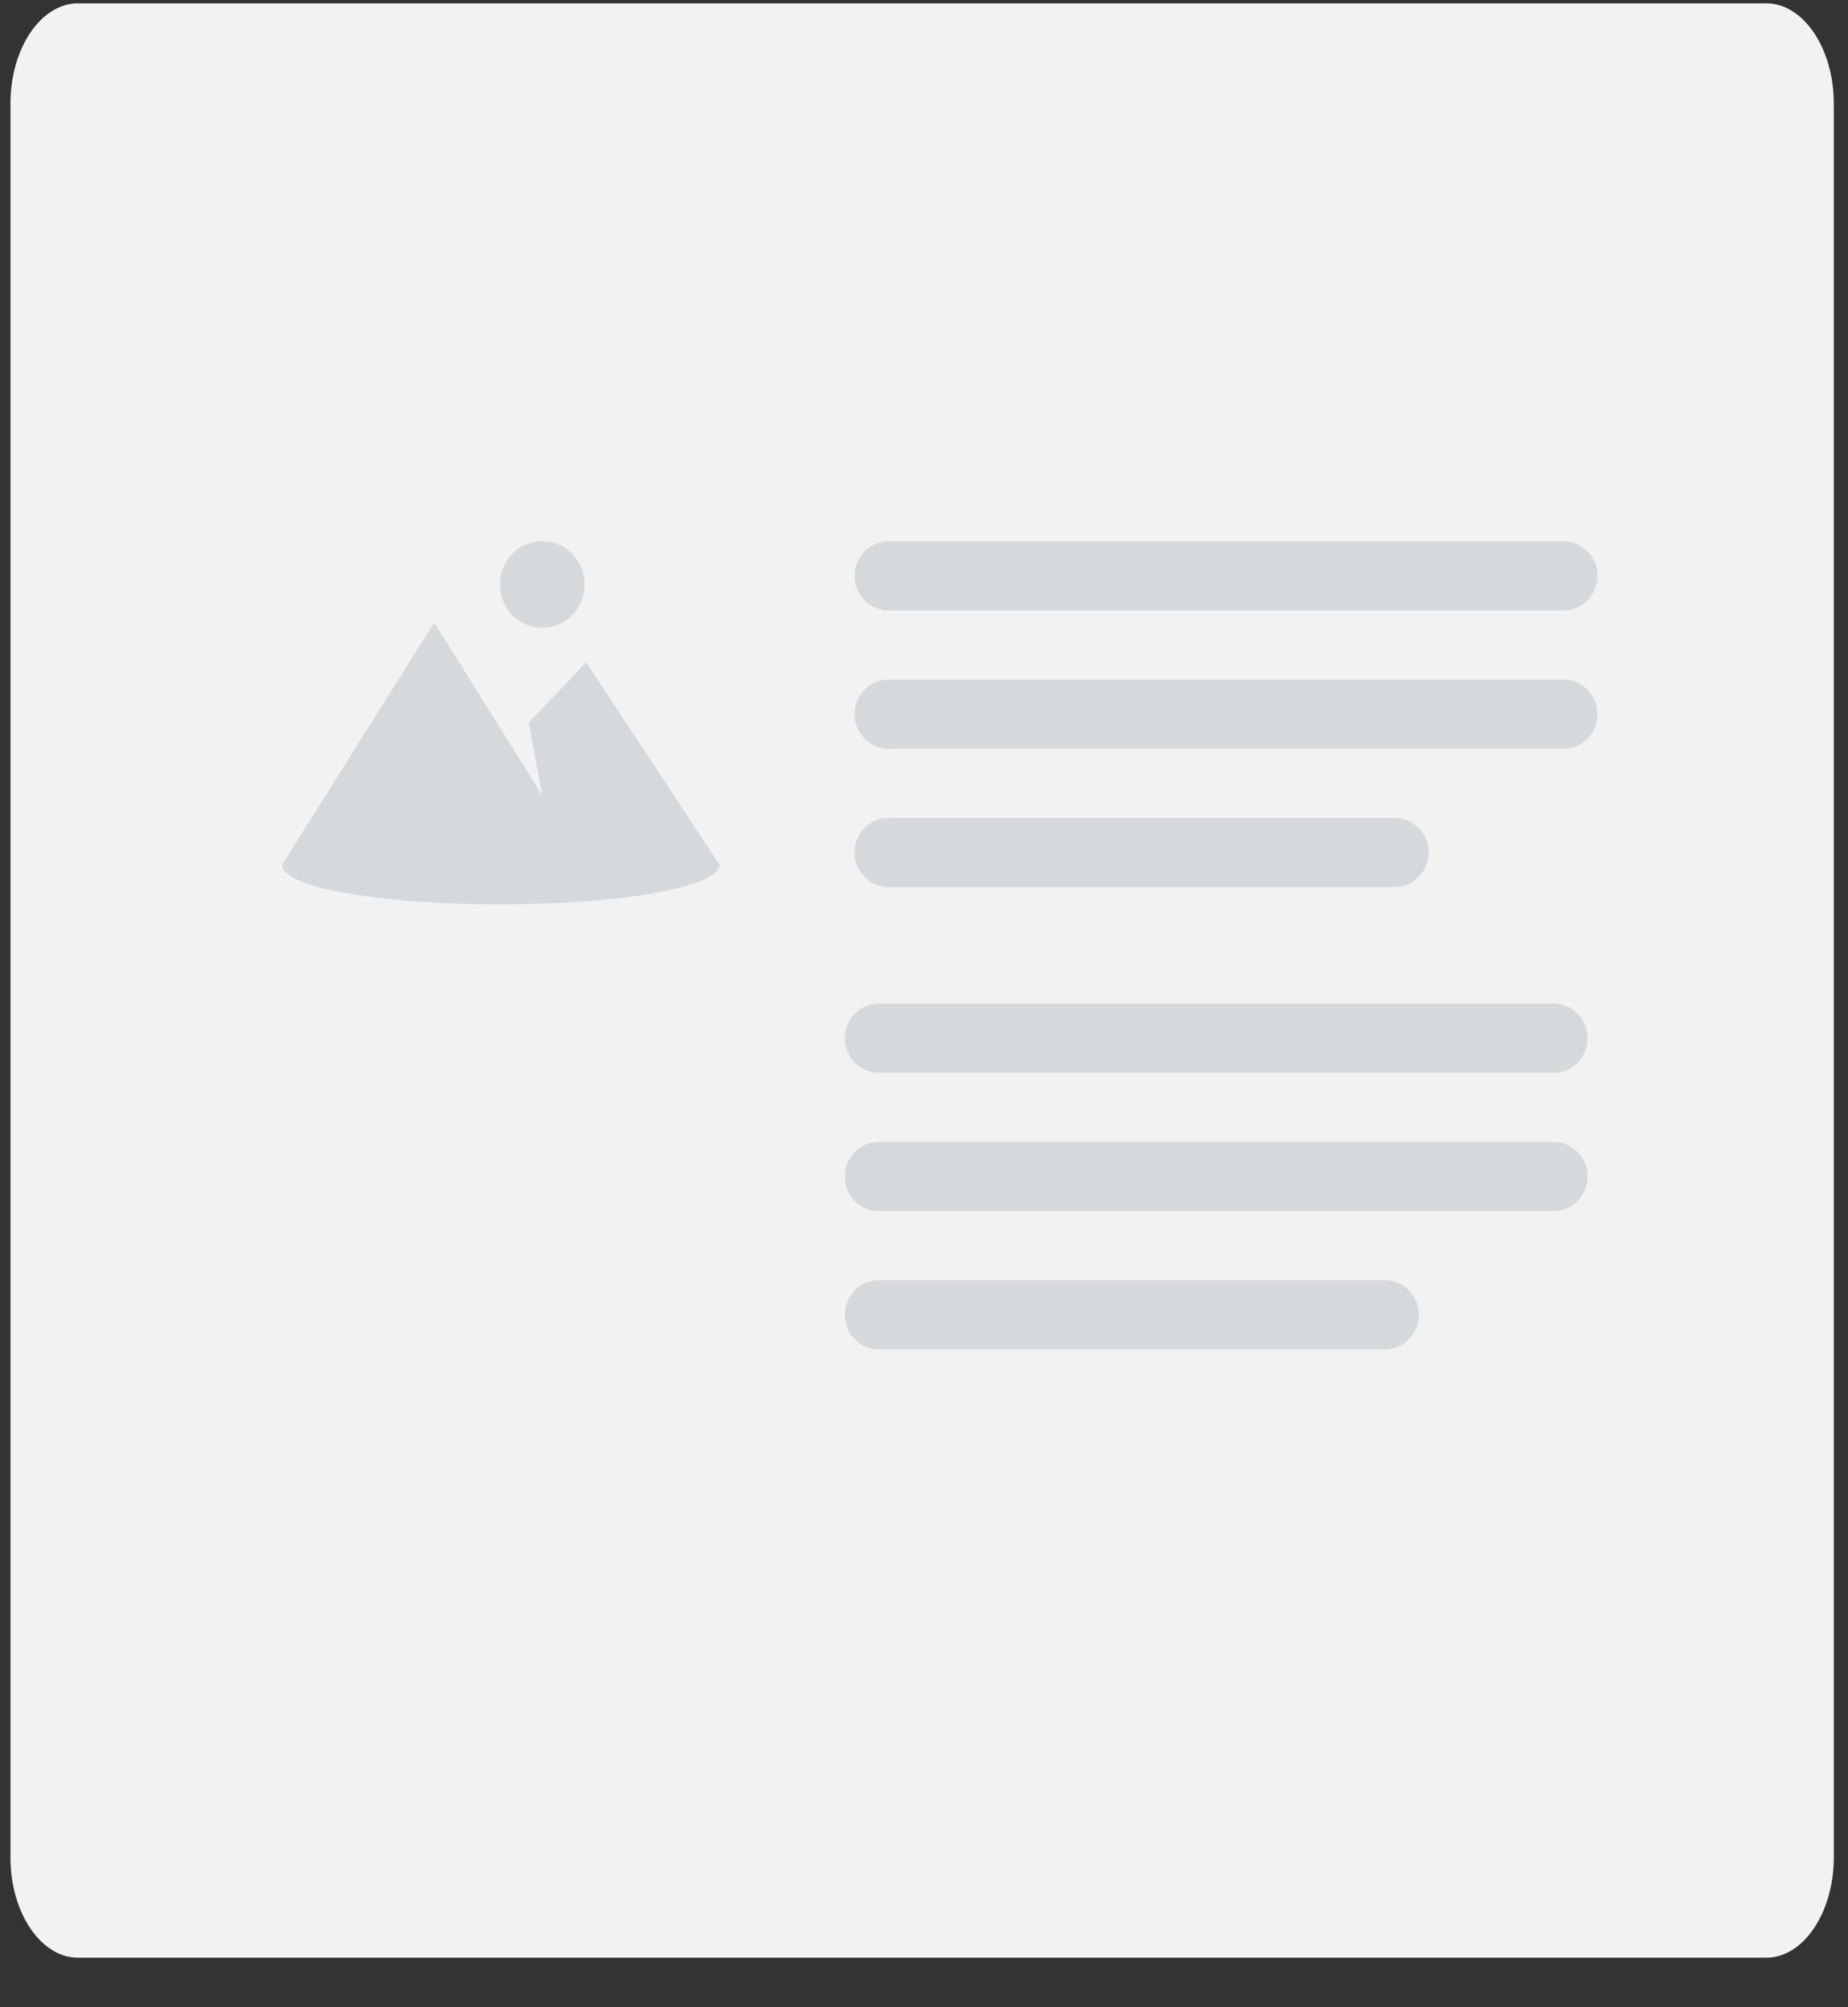
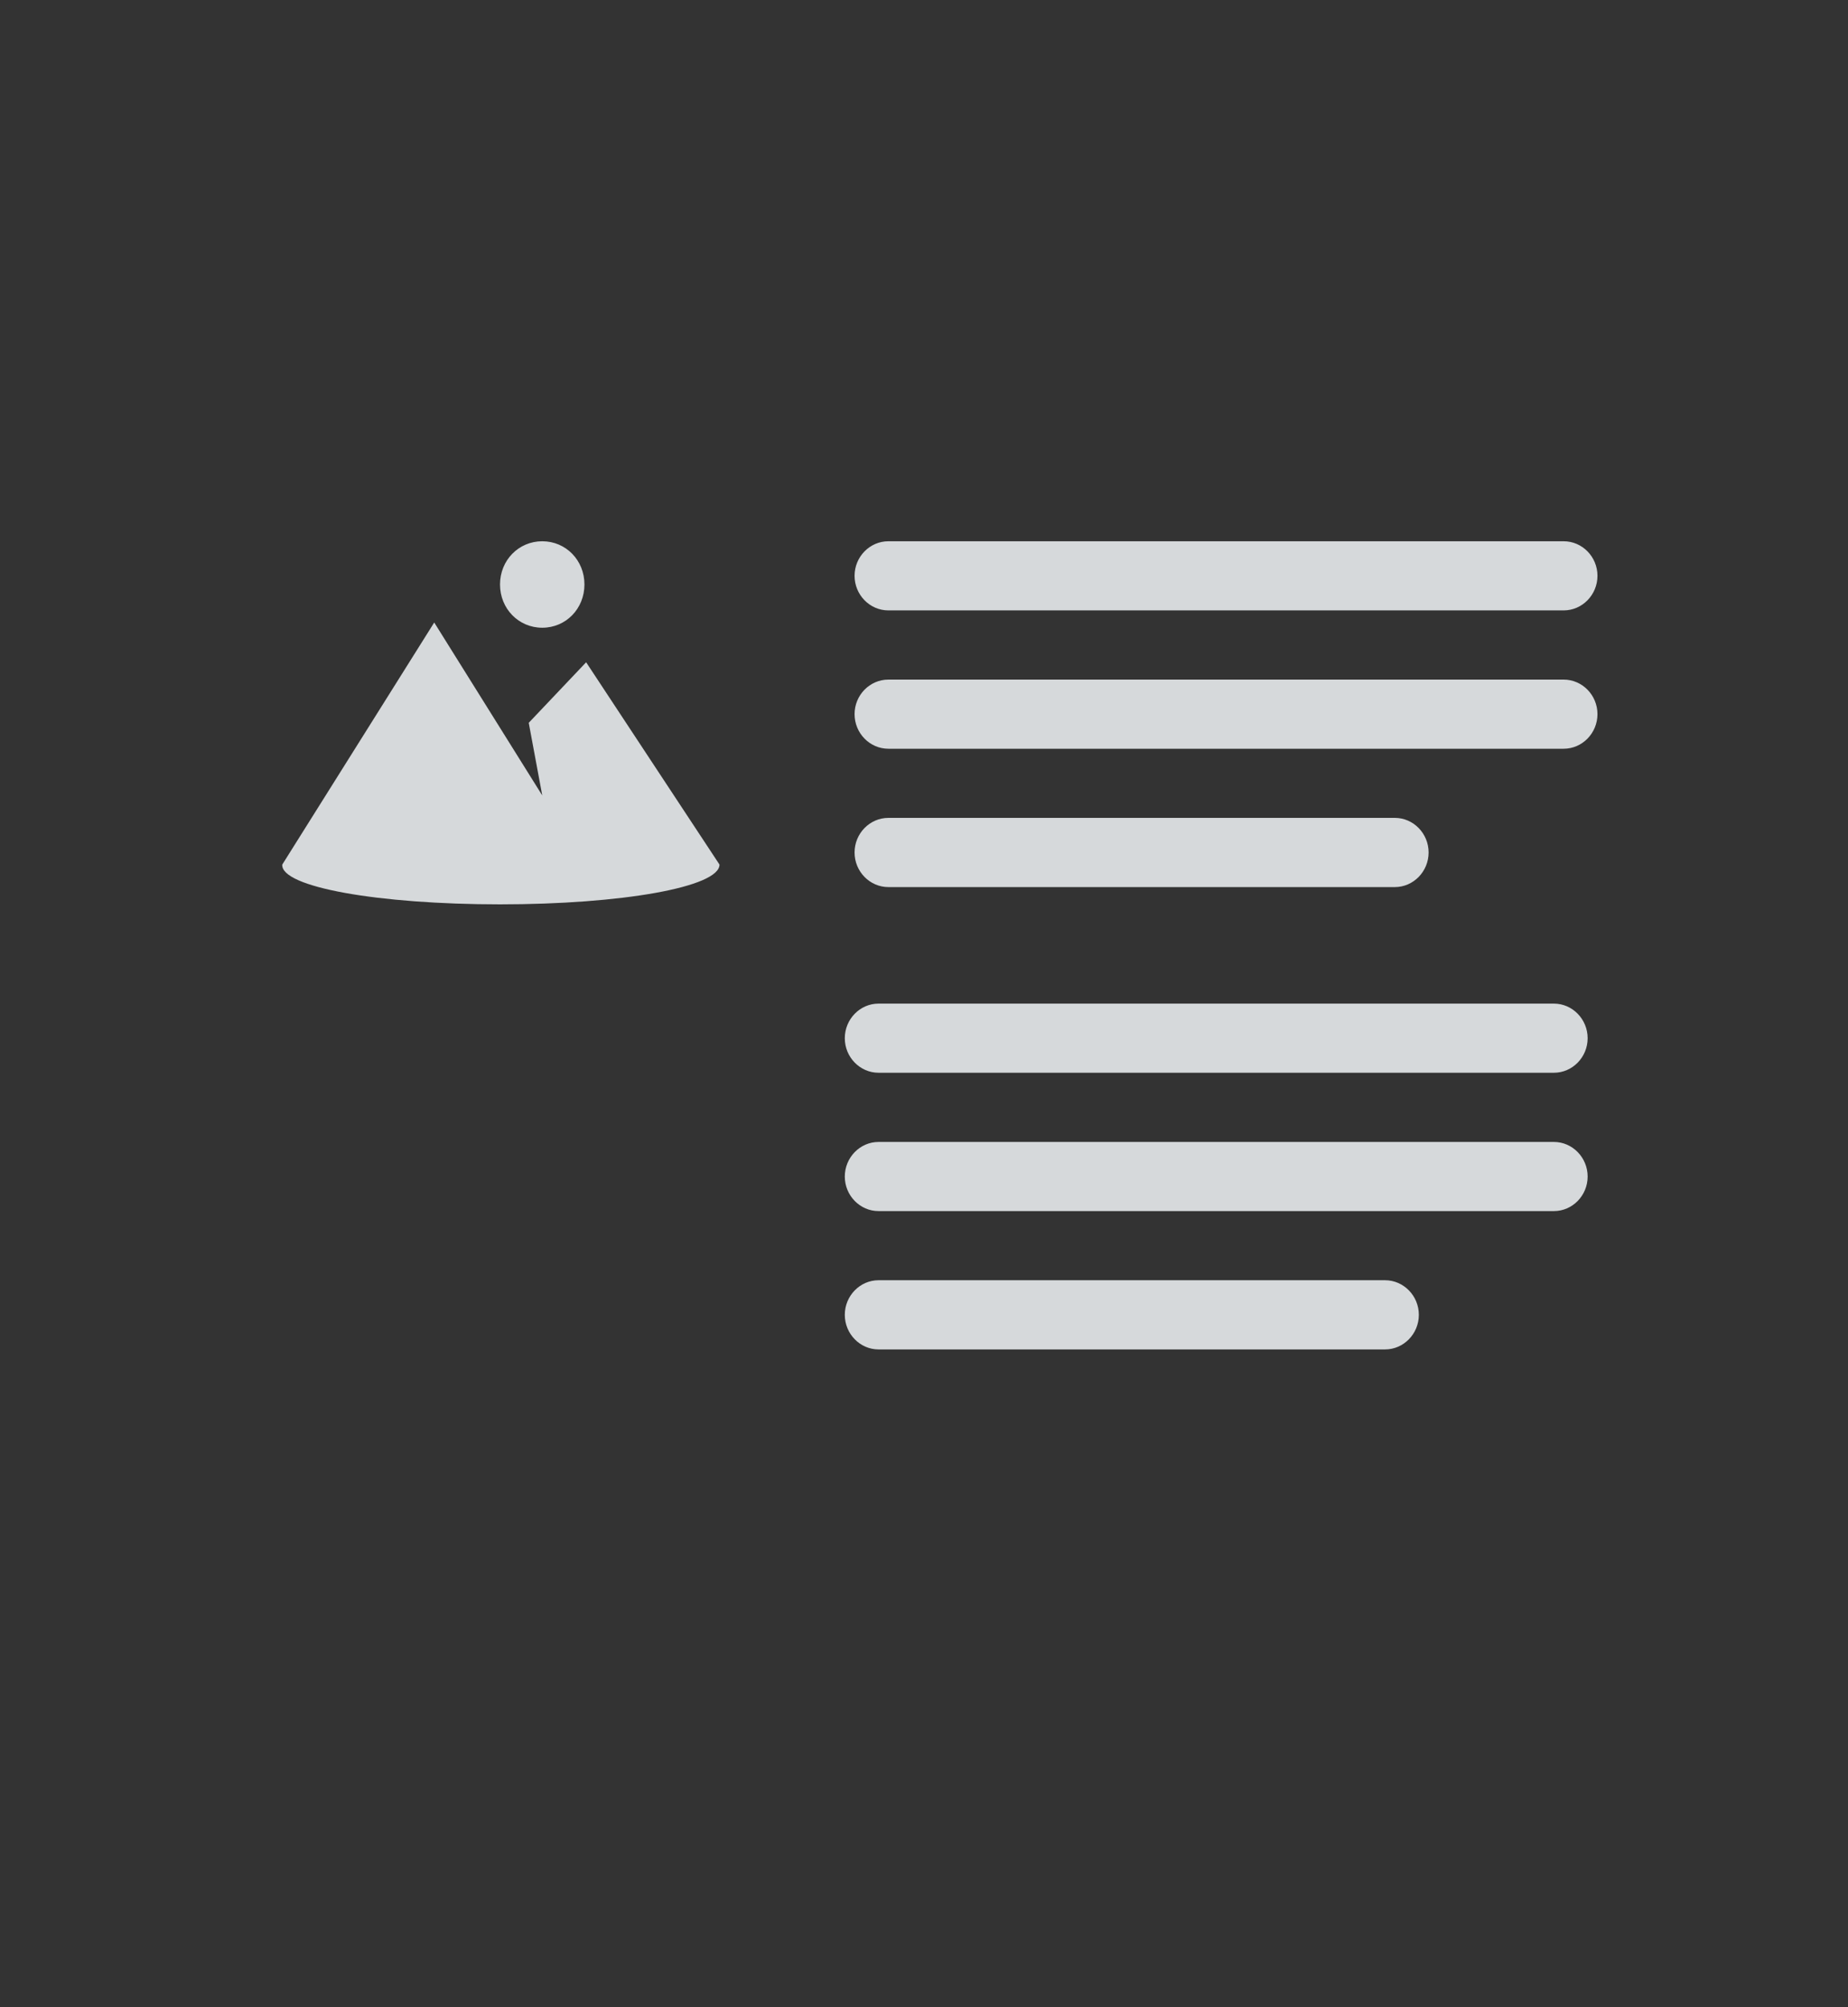
<svg xmlns="http://www.w3.org/2000/svg" width="35px" height="38px" viewBox="0 0 35 38" version="1.1">
  <rect x="0" y="0" width="35" height="38" fill="#333333" stroke="none" />
  <title>Group</title>
  <desc>Created with Sketch.</desc>
  <g id="Page-1" stroke="none" stroke-width="1" fill="none" fill-rule="evenodd">
    <g id="M3India_TopPage_5" transform="translate(-114, -1012)">
      <g id="Group-9" transform="translate(71, 1002)">
        <g id="Group-10">
          <g id="Group" transform="translate(43, 10)">
-             <path d="M1.476,0.063 L33.452,0.063 C34.156,0.063 34.731,0.917 34.731,1.96 L34.731,35.165 C34.731,36.209 34.156,37.063 33.452,37.063 L1.476,37.063 C0.773,37.063 0.198,36.209 0.198,35.165 L0.198,1.96 C0.198,0.917 0.773,0.063 1.476,0.063 Z" id="Fill-4" fill="#F2F2F2" />
            <path d="M10.014,13.684 L10.27,15.059 L8.224,11.785 L5.346,16.368 C5.314,16.794 7.168,17.121 9.47,17.121 C11.773,17.121 13.627,16.794 13.627,16.368 L11.101,12.538 L10.014,13.684 Z M10.27,11.884 C10.718,11.884 11.069,11.524 11.069,11.065 C11.069,10.607 10.718,10.247 10.27,10.247 C9.822,10.247 9.47,10.607 9.47,11.065 C9.47,11.524 9.822,11.884 10.27,11.884 Z M16.825,11.556 L29.615,11.556 C29.967,11.556 30.255,11.261 30.255,10.901 C30.255,10.541 29.967,10.247 29.615,10.247 L16.825,10.247 C16.473,10.247 16.185,10.541 16.185,10.901 C16.185,11.261 16.473,11.556 16.825,11.556 Z M16.639,20.309 L29.43,20.309 C29.781,20.309 30.069,20.015 30.069,19.655 C30.069,19.295 29.781,19 29.43,19 L16.639,19 C16.288,19 16,19.295 16,19.655 C16,20.015 16.288,20.309 16.639,20.309 Z M29.615,12.866 L16.825,12.866 C16.473,12.866 16.185,13.16 16.185,13.52 C16.185,13.88 16.473,14.175 16.825,14.175 L29.615,14.175 C29.967,14.175 30.255,13.88 30.255,13.52 C30.255,13.16 29.967,12.866 29.615,12.866 Z M29.43,21.619 L16.639,21.619 C16.288,21.619 16,21.914 16,22.274 C16,22.634 16.288,22.928 16.639,22.928 L29.43,22.928 C29.781,22.928 30.069,22.634 30.069,22.274 C30.069,21.914 29.781,21.619 29.43,21.619 Z M26.418,15.484 L16.825,15.484 C16.473,15.484 16.185,15.779 16.185,16.139 C16.185,16.499 16.473,16.794 16.825,16.794 L26.418,16.794 C26.769,16.794 27.057,16.499 27.057,16.139 C27.057,15.779 26.769,15.484 26.418,15.484 Z M26.232,24.237 L16.639,24.237 C16.288,24.237 16,24.532 16,24.892 C16,25.252 16.288,25.547 16.639,25.547 L26.232,25.547 C26.584,25.547 26.872,25.252 26.872,24.892 C26.872,24.532 26.584,24.237 26.232,24.237 Z" id="Fill-10" fill="#D6D9DB" />
          </g>
        </g>
      </g>
    </g>
  </g>
</svg>